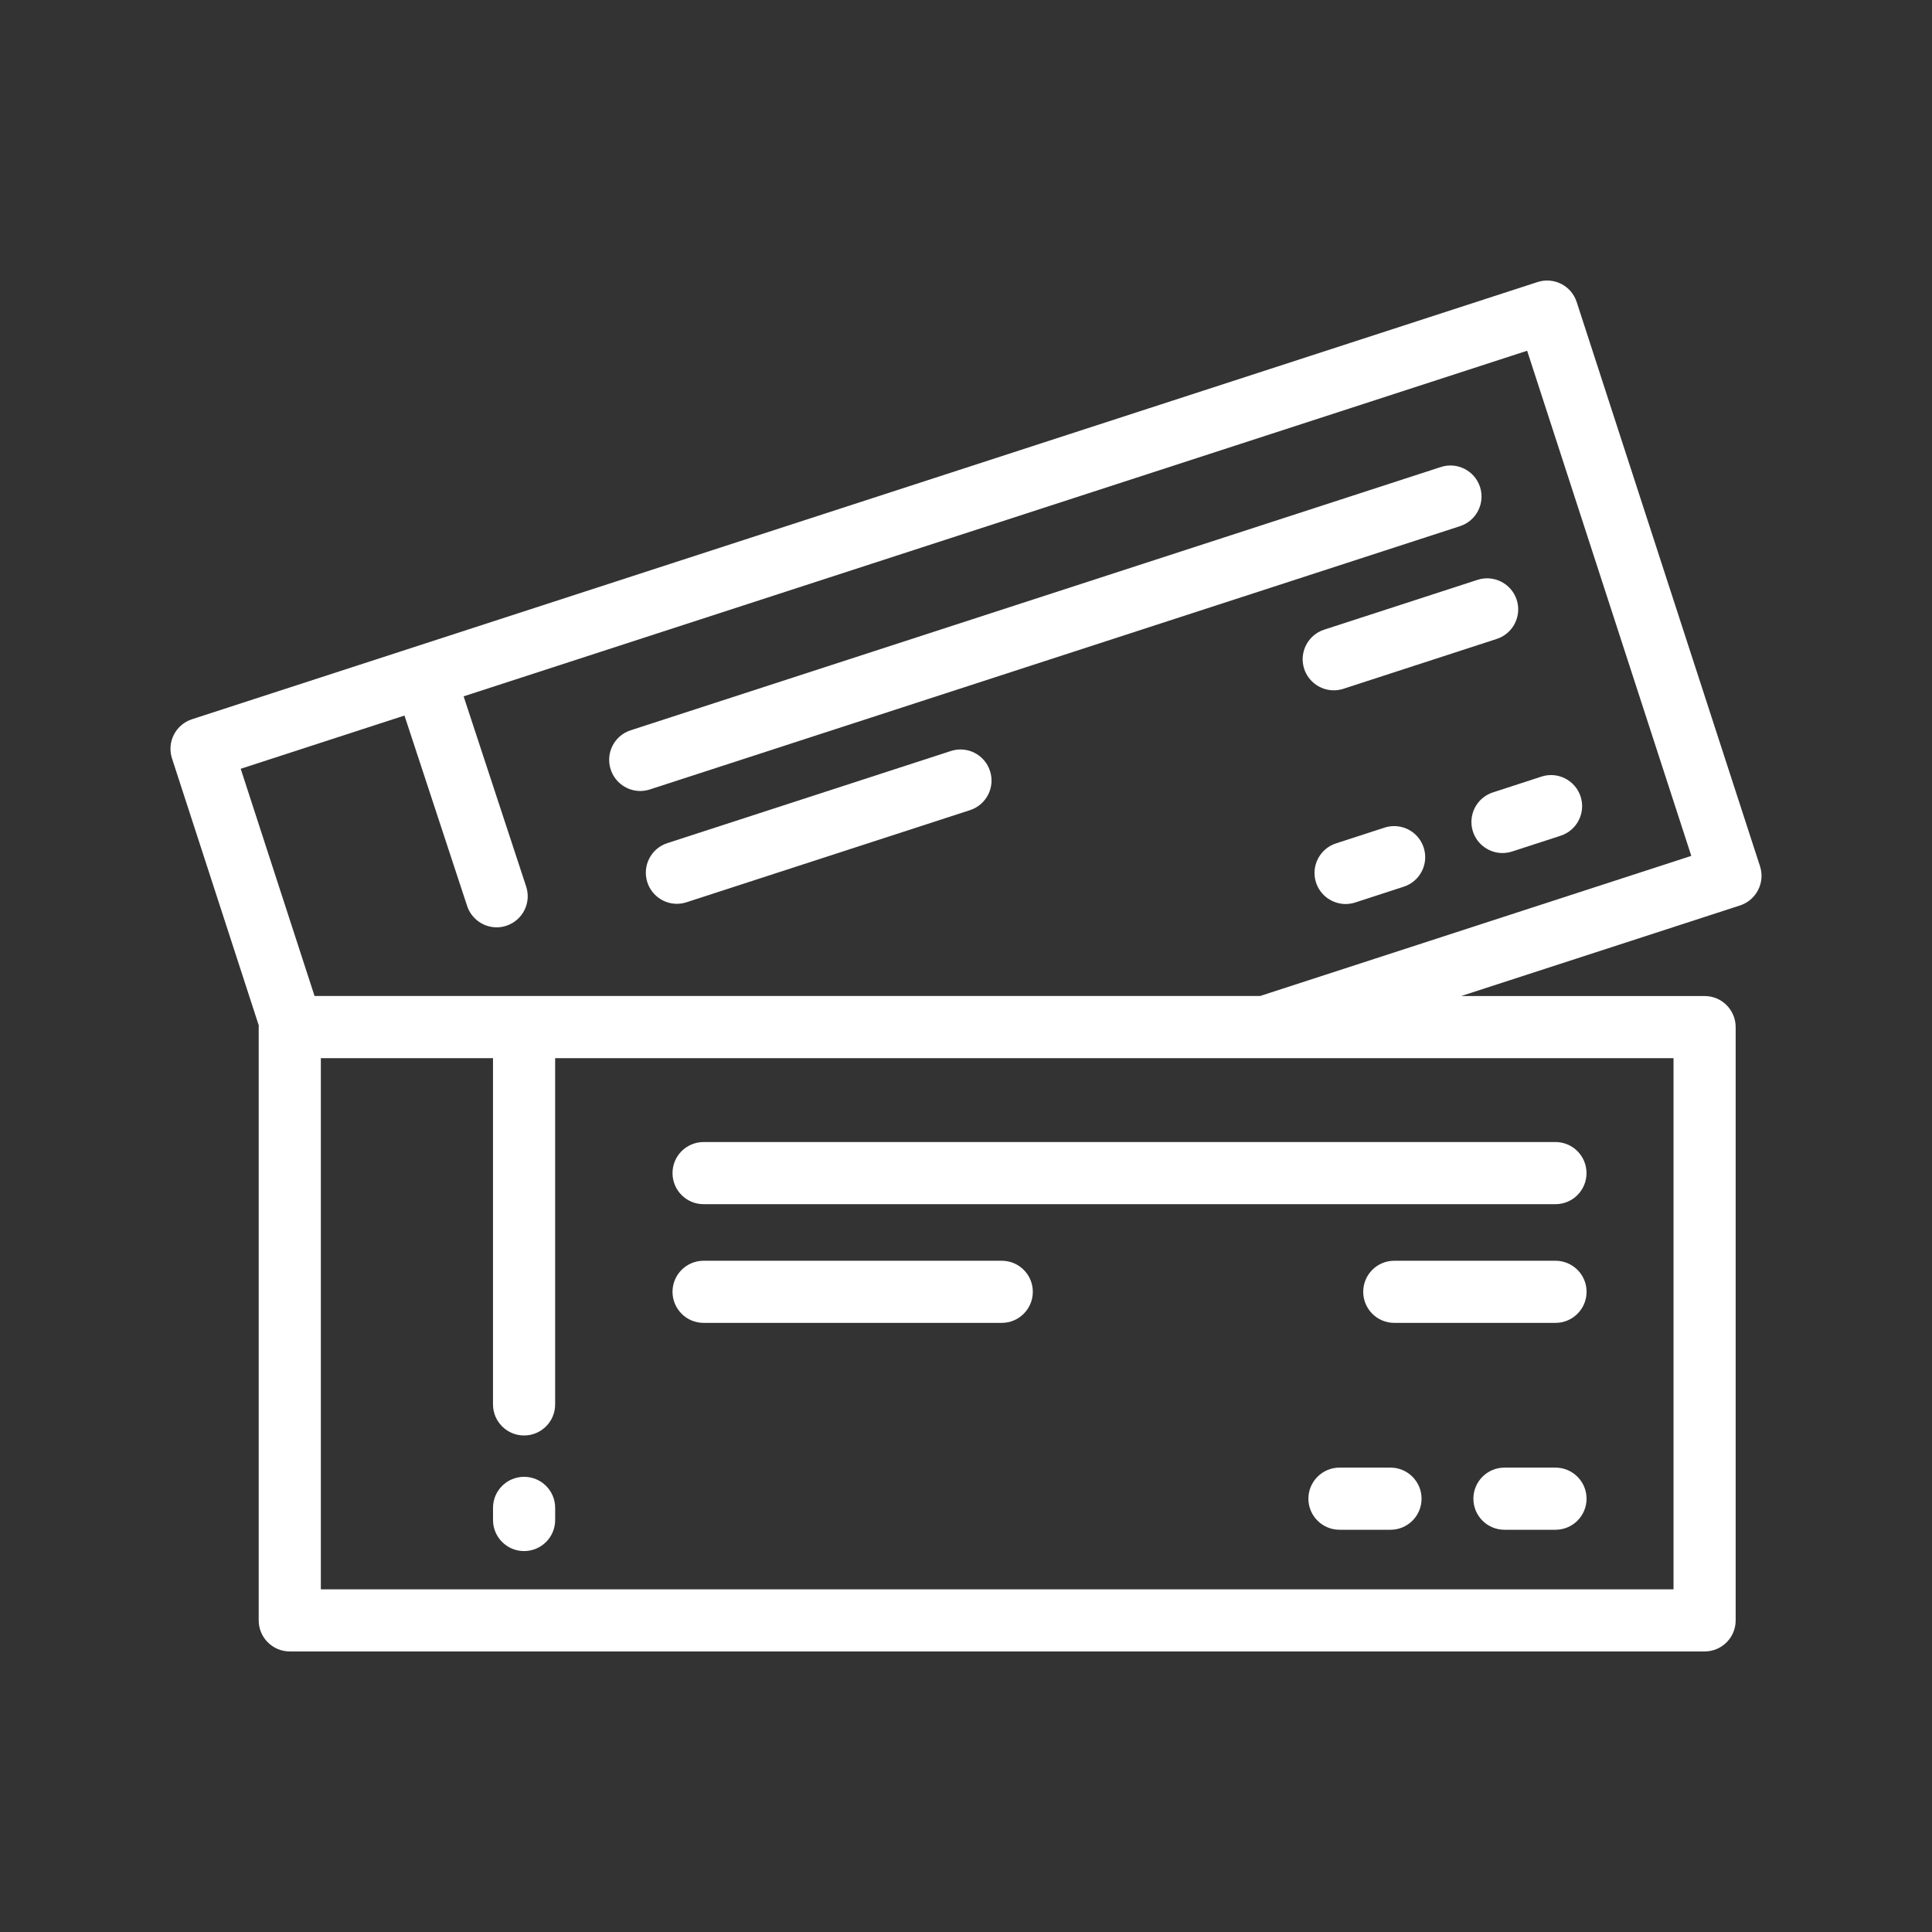
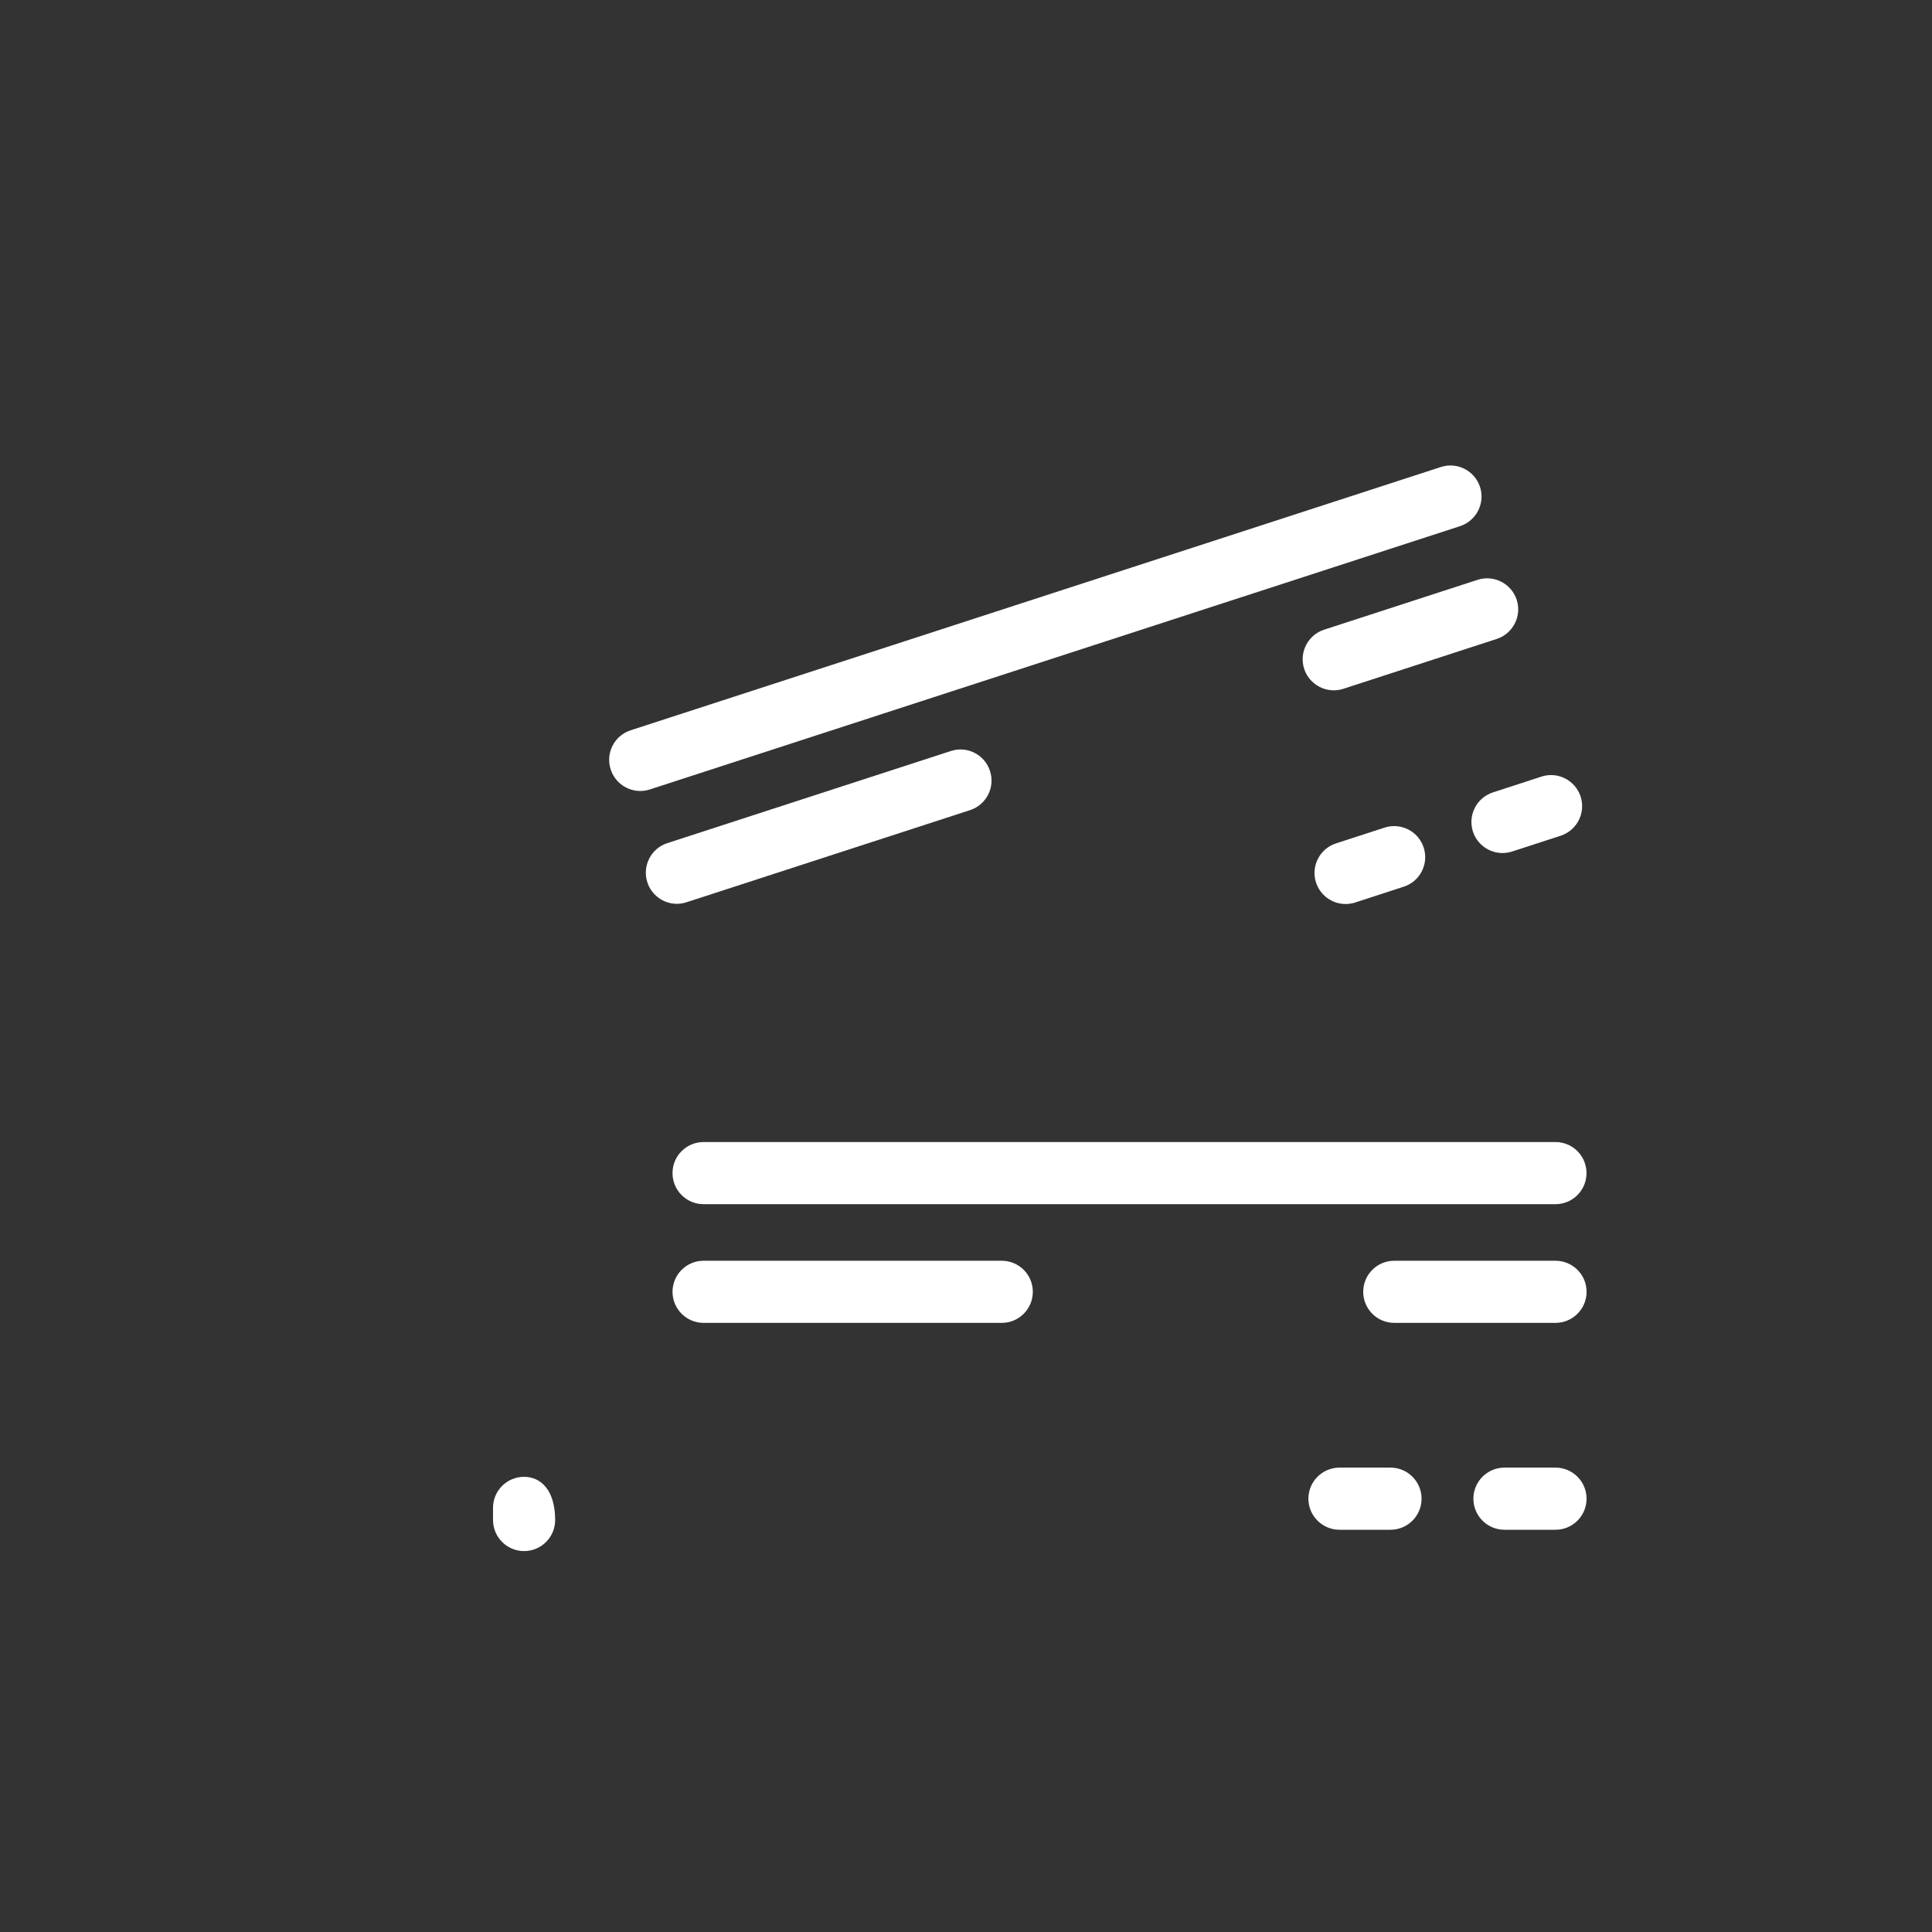
<svg xmlns="http://www.w3.org/2000/svg" id="Layer_1" x="0px" y="0px" width="85px" height="85px" viewBox="7.5 7.5 85 85" xml:space="preserve">
  <rect x="7.5" y="7.5" width="85" height="85" fill="#333333" stroke="none" />
  <g>
    <g>
-       <path fill="#FFFFFF" d="M84.934,45.613l-8.067-24.827c-0.233-0.718-1.005-1.111-1.724-0.876L15.946,39.144 c-0.718,0.234-1.113,1.005-0.878,1.724l3.818,11.751c0,0.022-0.004,0.046-0.004,0.068v26.105c0,0.753,0.613,1.365,1.369,1.365 h62.244c0.756,0,1.367-0.611,1.367-1.365V52.688c0-0.754-0.61-1.367-1.367-1.367H71.787l12.268-3.985 C84.772,47.1,85.166,46.329,84.934,45.613L84.934,45.613z M81.128,54.056v23.368H21.616V54.056h7.574v15.232 c0,0.755,0.612,1.367,1.367,1.367s1.367-0.612,1.367-1.367V54.056H81.128z M62.939,51.32h-41.6l-3.249-9.997l7.205-2.342 l2.757,8.378c0.19,0.575,0.725,0.94,1.298,0.94c0.143,0,0.286-0.022,0.427-0.07c0.718-0.235,1.108-1.007,0.872-1.725l-2.752-8.368 l46.791-15.205l7.222,22.224L62.939,51.32z" />
-     </g>
+       </g>
    <path fill="#FFFFFF" d="M72.615,28.924c-0.235-0.718-1.006-1.111-1.724-0.877L35.245,39.63c-0.719,0.233-1.111,1.004-0.877,1.723 c0.187,0.578,0.723,0.947,1.3,0.947c0.14,0,0.281-0.022,0.422-0.067l35.645-11.584C72.453,30.414,72.848,29.642,72.615,28.924 L72.615,28.924z" />
    <path fill="#FFFFFF" d="M66.604,37.804l6.745-2.193c0.717-0.232,1.112-1.004,0.88-1.723c-0.236-0.718-1.007-1.111-1.725-0.877 l-6.747,2.192c-0.718,0.234-1.111,1.005-0.879,1.723c0.19,0.577,0.725,0.945,1.302,0.945C66.321,37.872,66.462,37.85,66.604,37.804 L66.604,37.804z" />
    <path fill="#FFFFFF" d="M72.303,44.085c0.189,0.578,0.724,0.945,1.301,0.945c0.142,0,0.283-0.022,0.422-0.067l2.135-0.694 c0.719-0.235,1.112-1.005,0.88-1.723c-0.235-0.719-1.006-1.113-1.723-0.879l-2.138,0.696C72.464,42.595,72.07,43.368,72.303,44.085 L72.303,44.085z" />
    <path fill="#FFFFFF" d="M68.413,43.912l-2.133,0.693c-0.719,0.233-1.114,1.005-0.88,1.723c0.188,0.578,0.725,0.945,1.301,0.945 c0.14,0,0.282-0.021,0.422-0.067l2.135-0.695c0.719-0.232,1.112-1.004,0.878-1.722C69.903,44.071,69.133,43.679,68.413,43.912 L68.413,43.912z" />
    <path fill="#FFFFFF" d="M49.335,40.541l-12.477,4.054c-0.718,0.233-1.111,1.004-0.877,1.723c0.187,0.578,0.723,0.946,1.299,0.946 c0.14,0,0.283-0.023,0.423-0.068l12.476-4.054c0.717-0.235,1.112-1.005,0.876-1.724C50.823,40.7,50.053,40.307,49.335,40.541 L49.335,40.541z" />
-     <path fill="#FFFFFF" d="M30.558,72.474c-0.755,0-1.367,0.609-1.367,1.364v0.536c0,0.755,0.612,1.367,1.367,1.367 c0.755,0,1.367-0.612,1.367-1.367v-0.536C31.924,73.083,31.313,72.474,30.558,72.474L30.558,72.474z" />
+     <path fill="#FFFFFF" d="M30.558,72.474c-0.755,0-1.367,0.609-1.367,1.364v0.536c0,0.755,0.612,1.367,1.367,1.367 c0.755,0,1.367-0.612,1.367-1.367C31.924,73.083,31.313,72.474,30.558,72.474L30.558,72.474z" />
    <path fill="#FFFFFF" d="M37.088,59.112c0,0.756,0.612,1.367,1.366,1.367h37.481c0.754,0,1.365-0.611,1.365-1.367 c0-0.755-0.611-1.367-1.365-1.367H38.454C37.699,57.747,37.088,58.356,37.088,59.112L37.088,59.112z" />
    <path fill="#FFFFFF" d="M75.936,62.968h-7.094c-0.757,0-1.366,0.611-1.366,1.366c0,0.753,0.609,1.367,1.366,1.367h7.094 c0.755,0,1.367-0.614,1.367-1.367C77.303,63.579,76.69,62.968,75.936,62.968L75.936,62.968z" />
    <path fill="#FFFFFF" d="M75.936,72.069H73.69c-0.755,0-1.367,0.614-1.367,1.367c0,0.755,0.612,1.367,1.367,1.367h2.245 c0.755,0,1.367-0.612,1.367-1.367C77.303,72.684,76.69,72.069,75.936,72.069L75.936,72.069z" />
    <path fill="#FFFFFF" d="M68.678,72.069h-2.245c-0.754,0-1.369,0.614-1.369,1.367c0,0.755,0.615,1.367,1.369,1.367h2.243 c0.755,0,1.367-0.612,1.367-1.367C70.043,72.684,69.431,72.069,68.678,72.069L68.678,72.069z" />
    <path fill="#FFFFFF" d="M51.574,62.968h-13.12c-0.754,0-1.366,0.611-1.366,1.366c0,0.753,0.612,1.367,1.366,1.367h13.12 c0.754,0,1.366-0.614,1.366-1.367C52.94,63.579,52.328,62.968,51.574,62.968L51.574,62.968z" />
  </g>
</svg>